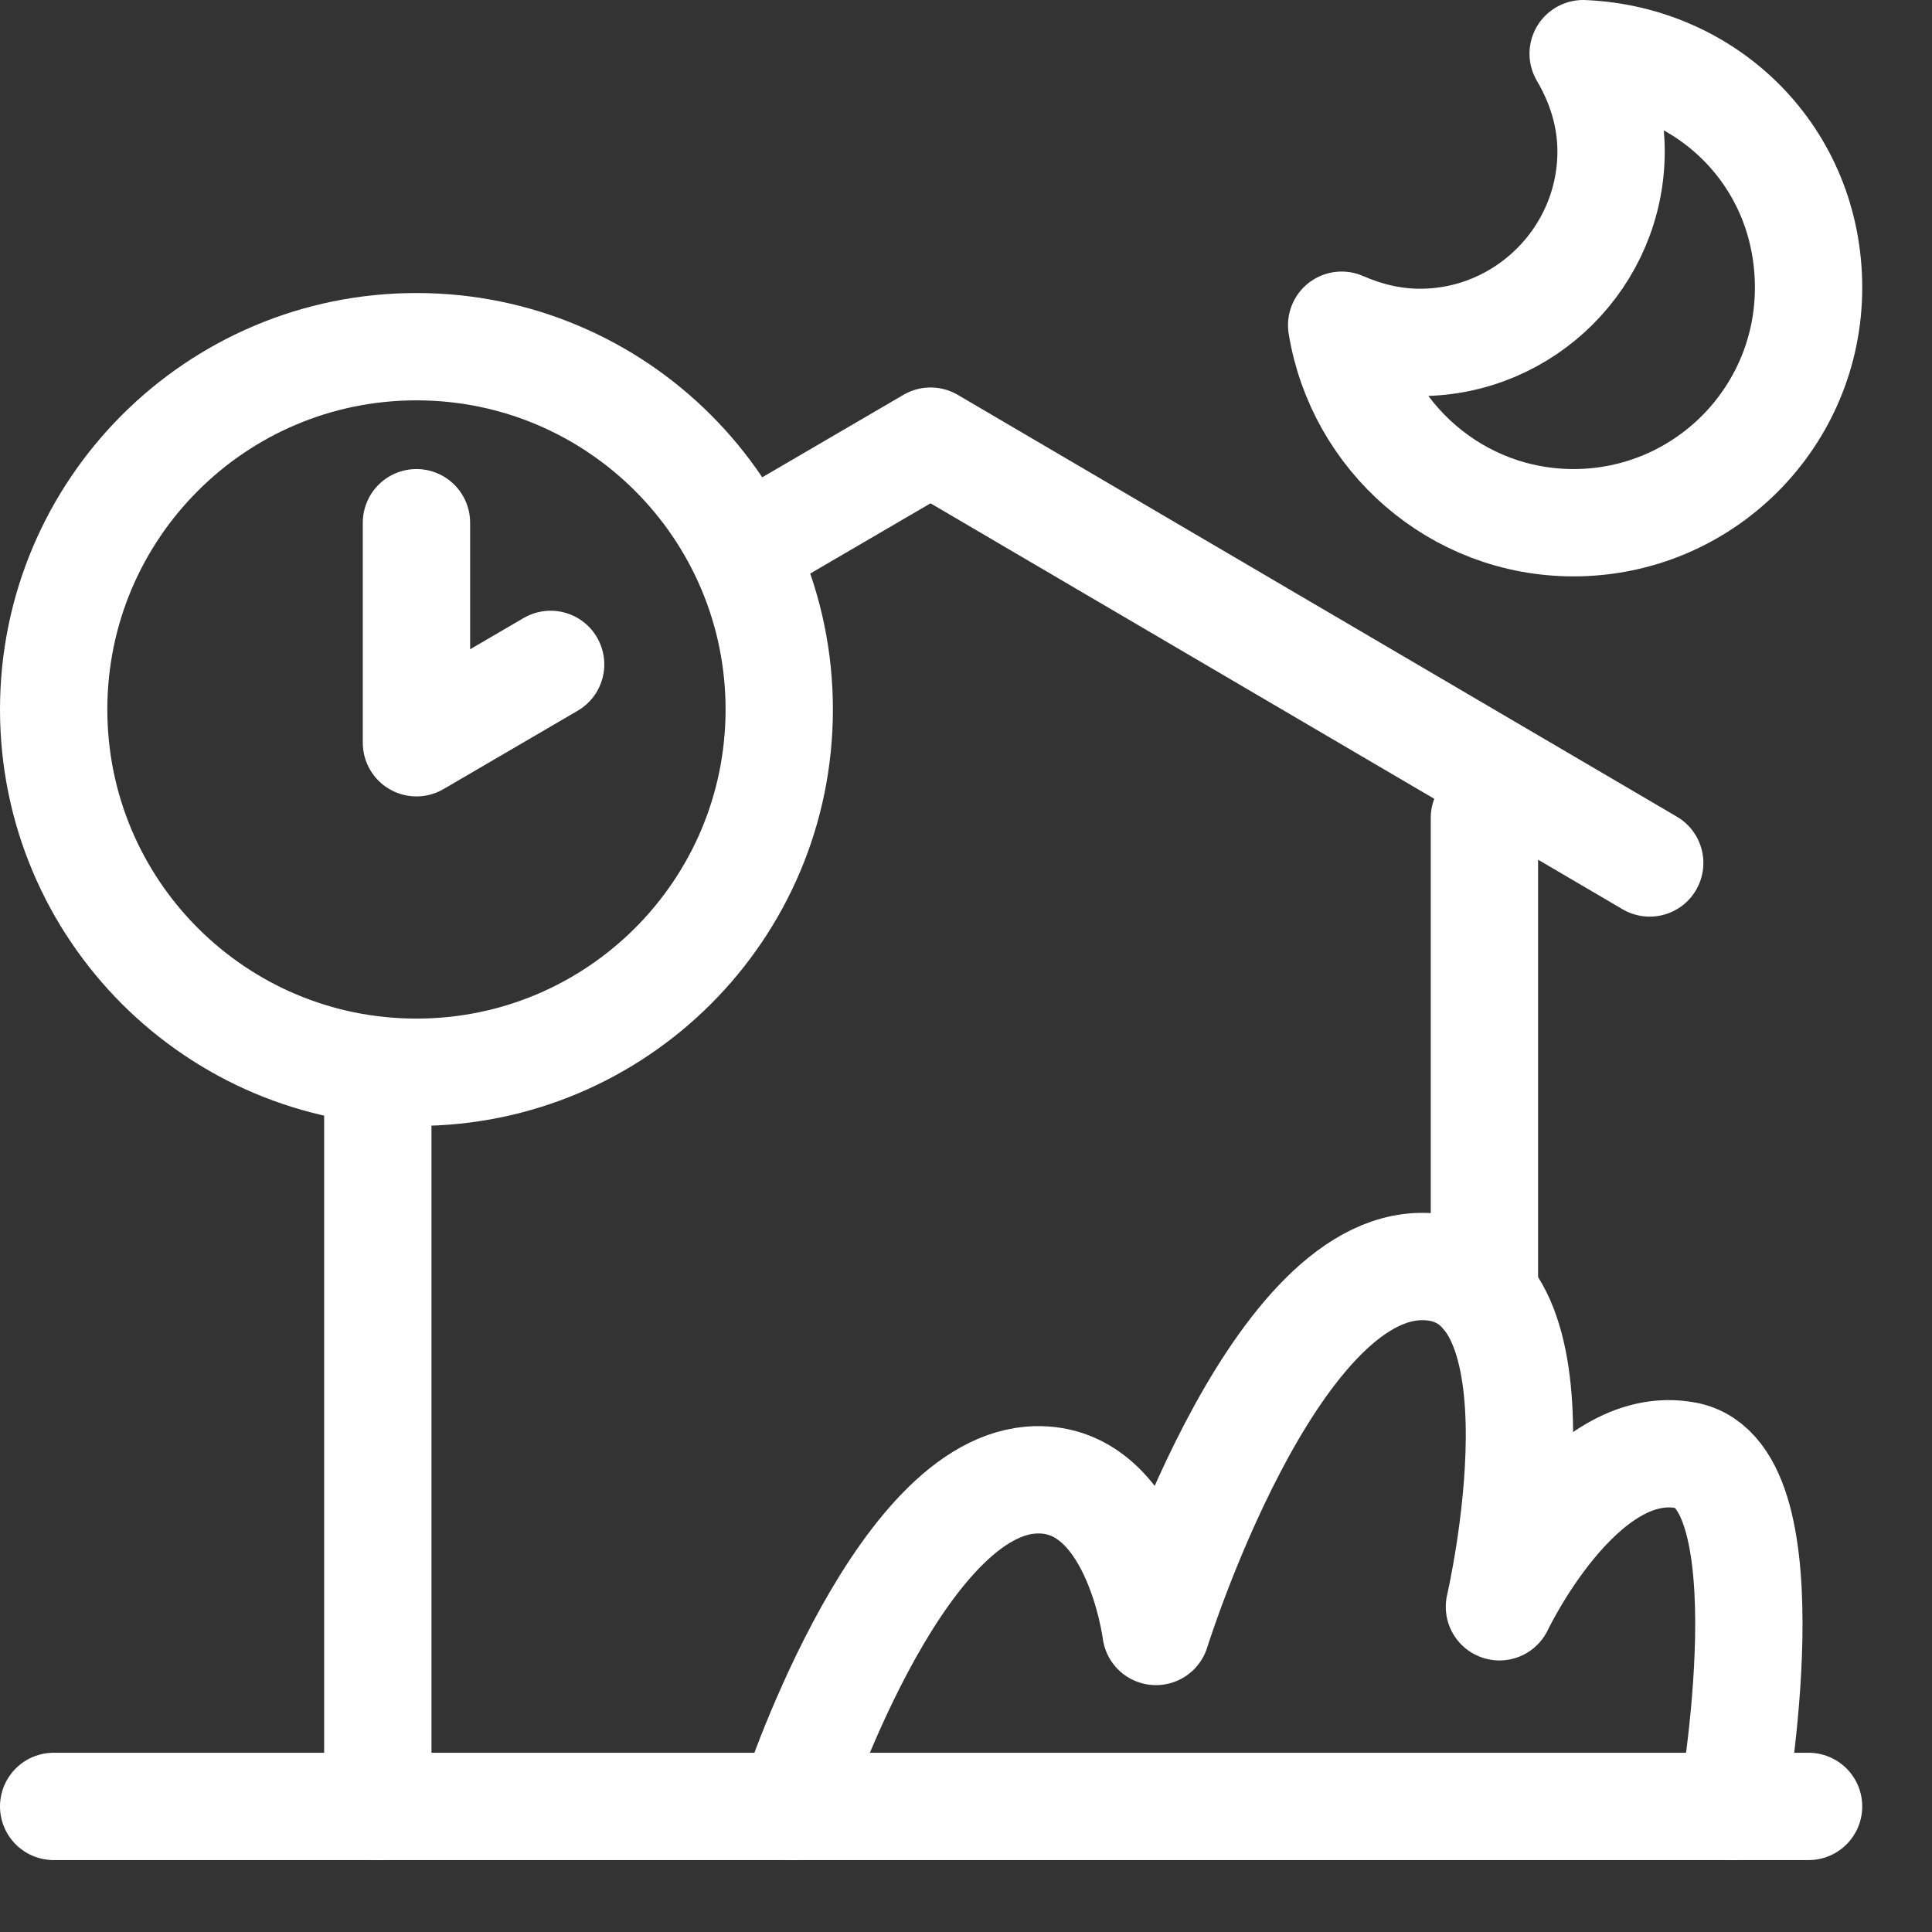
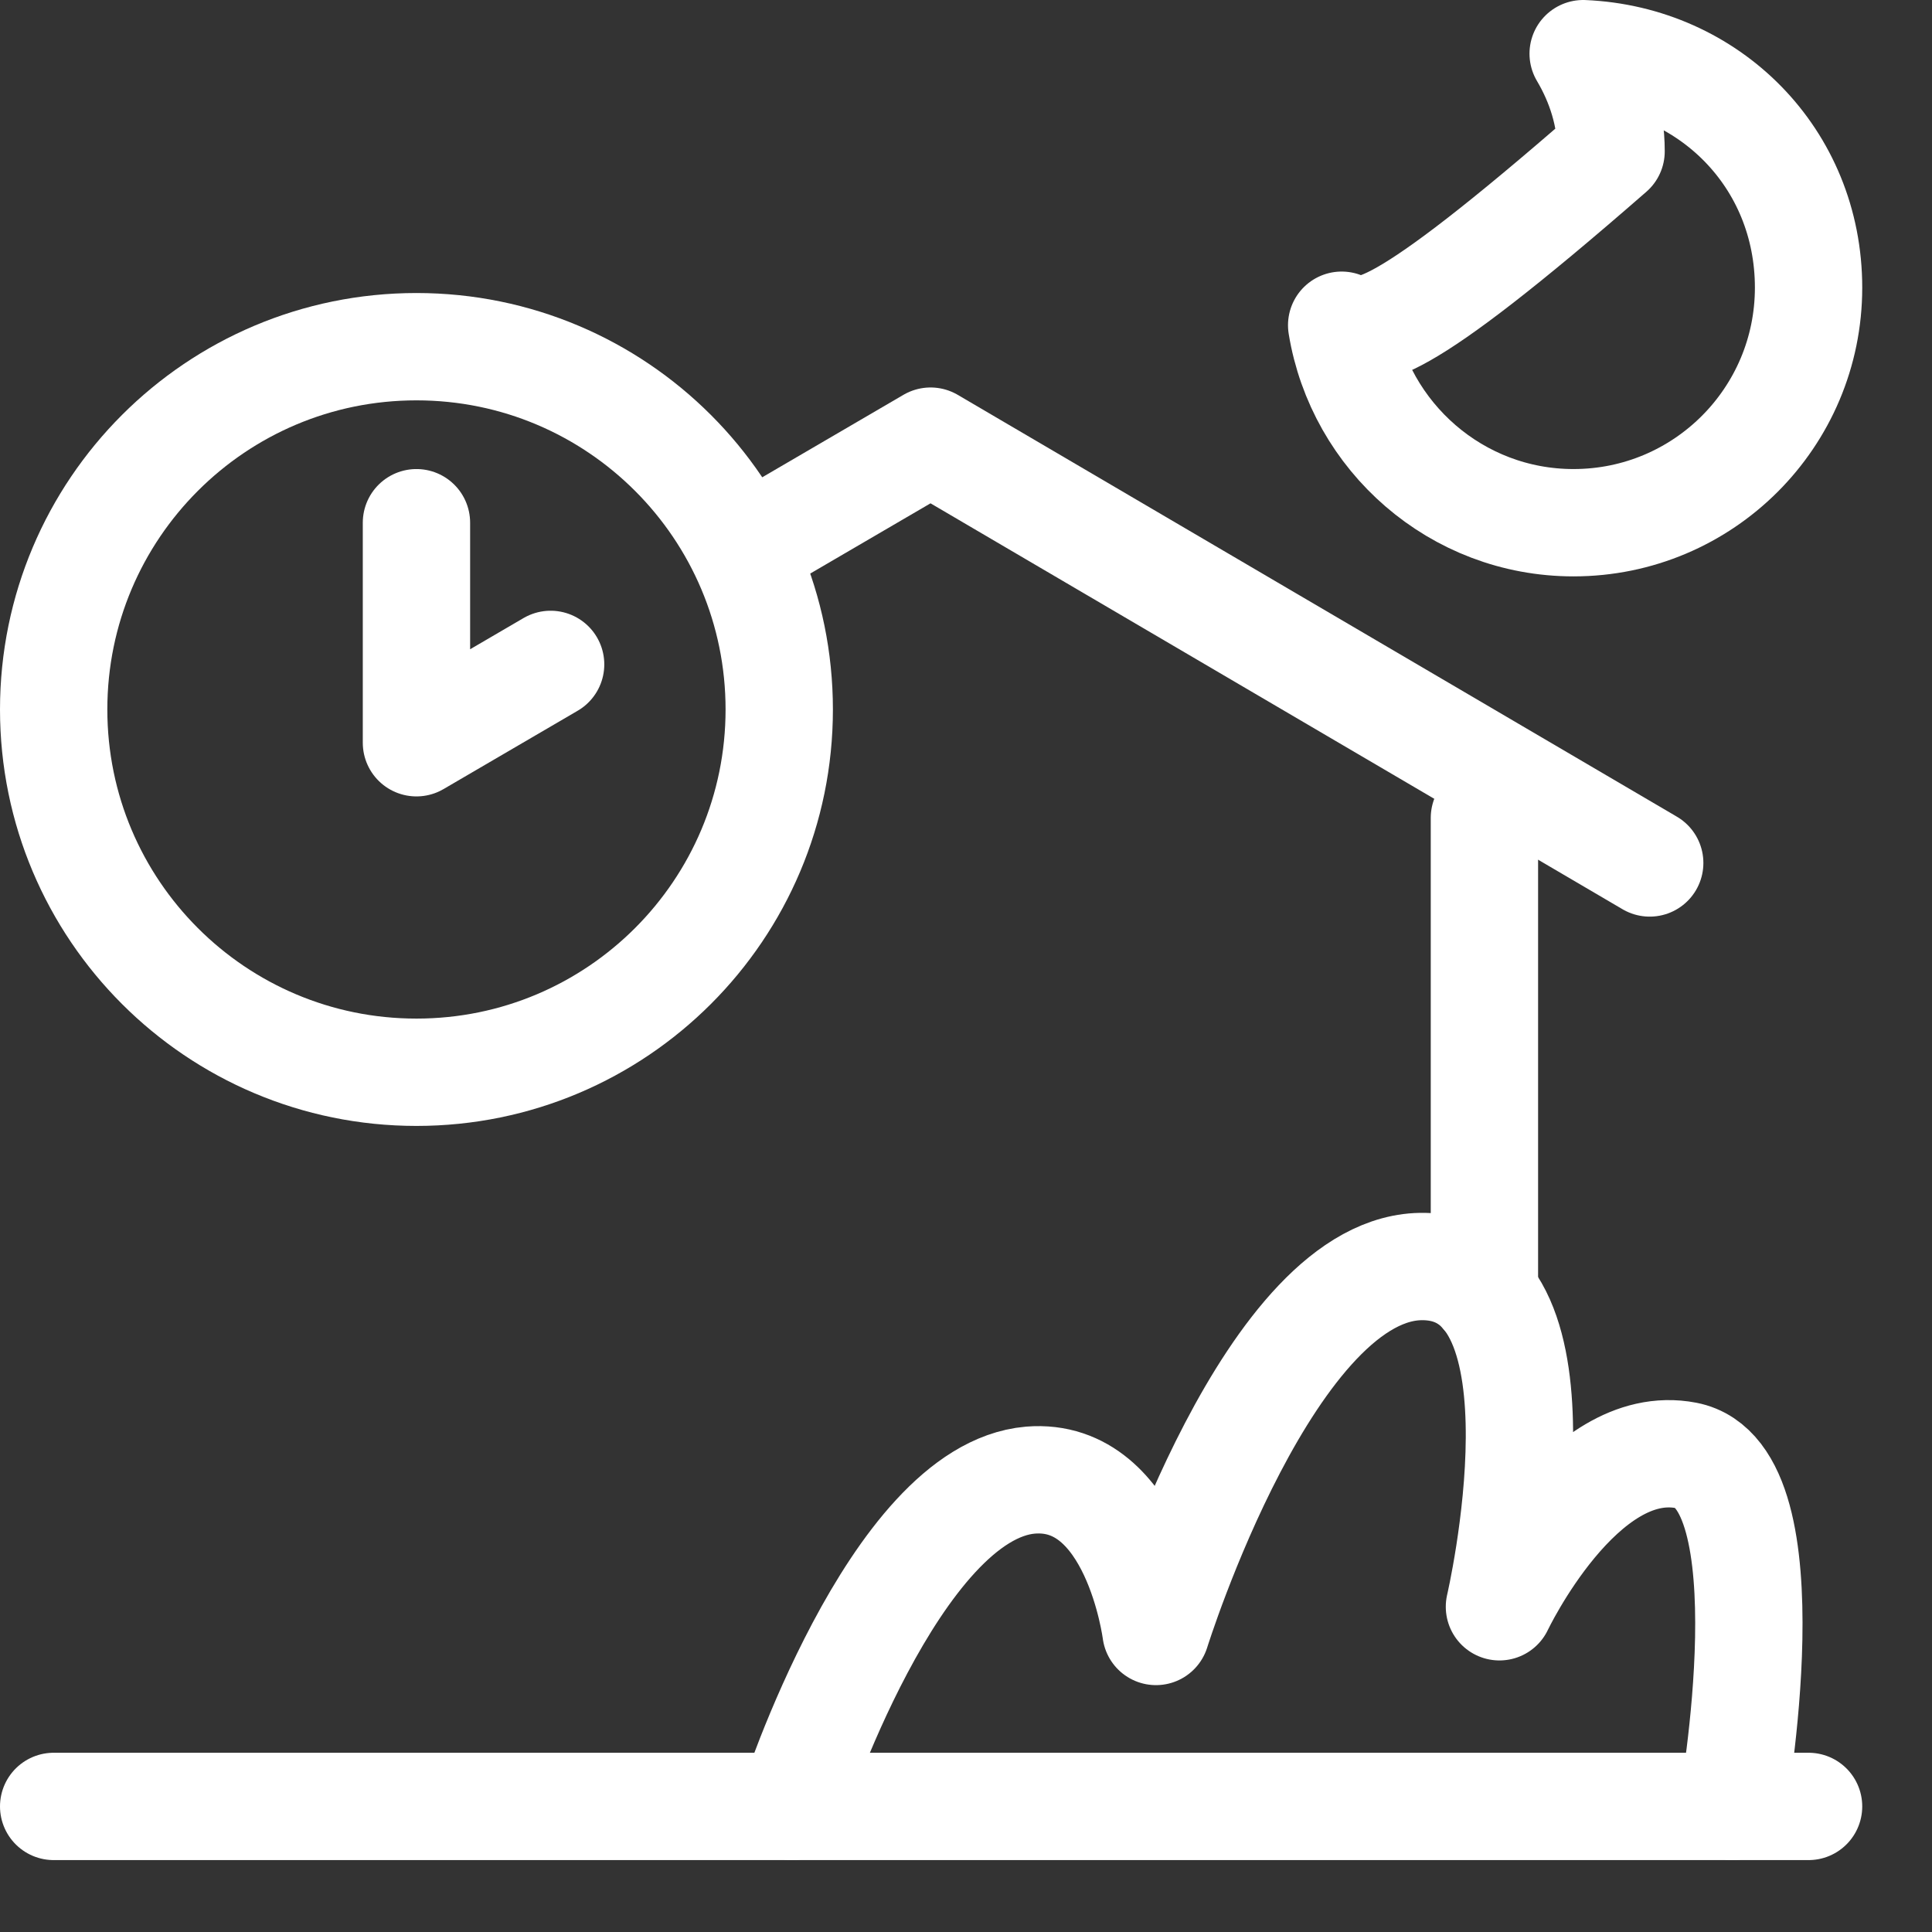
<svg xmlns="http://www.w3.org/2000/svg" fill="none" viewBox="0 0 18 18" height="18" width="18">
  <rect x="0" y="0" width="18" height="18" fill="#333333" stroke="none" />
  <g clip-path="url(#clip0_20_911)">
    <path stroke-linejoin="round" stroke-linecap="round" stroke="white" d="M0.5 16.83H16.85" />
-     <path stroke-linejoin="round" stroke-linecap="round" stroke="white" d="M3.52 16.83V10.3" />
    <path stroke-linejoin="round" stroke-linecap="round" stroke="white" d="M13.83 12.06V7.62" />
    <path stroke-linejoin="round" stroke-linecap="round" stroke="white" d="M15.37 8.04L8.67 4.11L7.06 5.05" />
-     <path stroke-linejoin="round" stroke-linecap="round" stroke="white" d="M14.75 0.5C14.91 0.77 15.01 1.08 15.01 1.41C15.01 2.39 14.21 3.19 13.23 3.19C12.97 3.19 12.73 3.13 12.5 3.03C12.67 4.07 13.57 4.87 14.66 4.87C15.87 4.87 16.85 3.89 16.85 2.68C16.85 1.47 15.92 0.55 14.75 0.5Z" />
+     <path stroke-linejoin="round" stroke-linecap="round" stroke="white" d="M14.75 0.5C14.91 0.77 15.01 1.08 15.01 1.41C12.97 3.19 12.73 3.13 12.5 3.03C12.67 4.07 13.57 4.87 14.66 4.87C15.87 4.87 16.85 3.89 16.85 2.68C16.85 1.47 15.92 0.55 14.75 0.5Z" />
    <path stroke-linejoin="round" stroke-linecap="round" stroke="white" d="M3.88 9.99C5.747 9.99 7.26 8.477 7.26 6.61C7.26 4.743 5.747 3.23 3.88 3.23C2.013 3.23 0.5 4.743 0.5 6.61C0.5 8.477 2.013 9.99 3.88 9.99Z" />
    <path stroke-linejoin="round" stroke-linecap="round" stroke="white" d="M5.13 6.19L3.88 6.92V4.87" />
    <path stroke-linejoin="round" stroke-linecap="round" stroke="white" d="M7.38 16.83C7.38 16.83 8.33 13.9 9.6 13.79C10.58 13.71 10.77 15.2 10.77 15.2C10.77 15.2 11.84 11.77 13.27 11.8C14.7 11.83 13.97 14.97 13.97 14.97C13.97 14.97 14.73 13.37 15.71 13.56C16.69 13.75 16.14 16.83 16.14 16.83" />
  </g>
  <defs>
    <clipPath id="clip0_20_911">
      <rect fill="white" height="17.33" width="17.35" />
    </clipPath>
  </defs>
</svg>